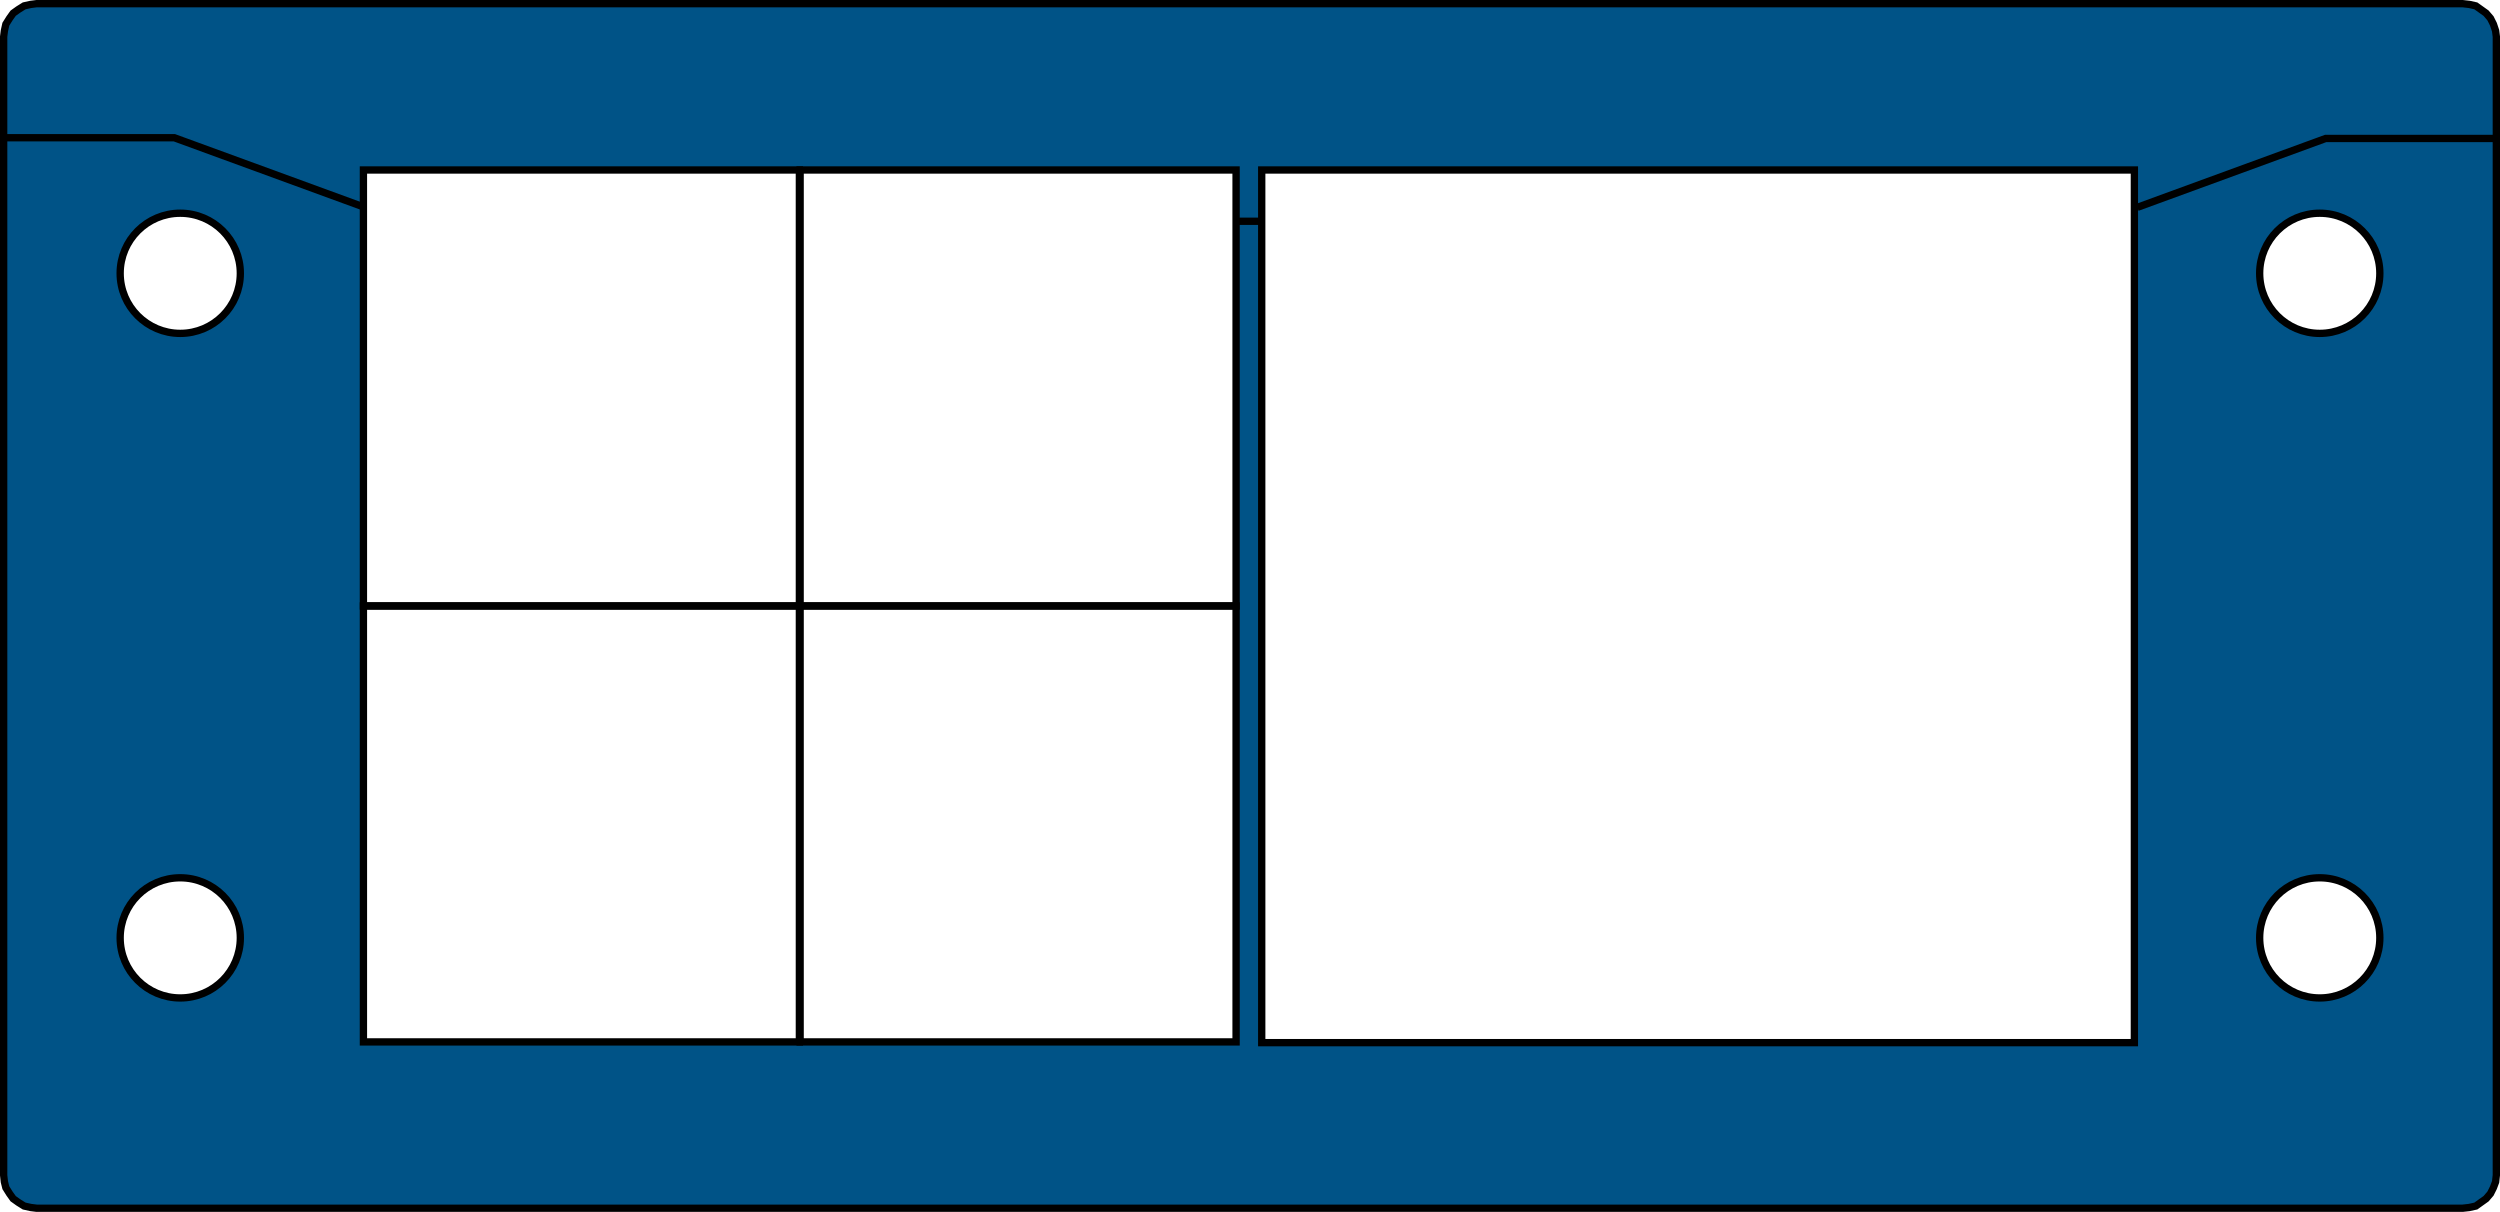
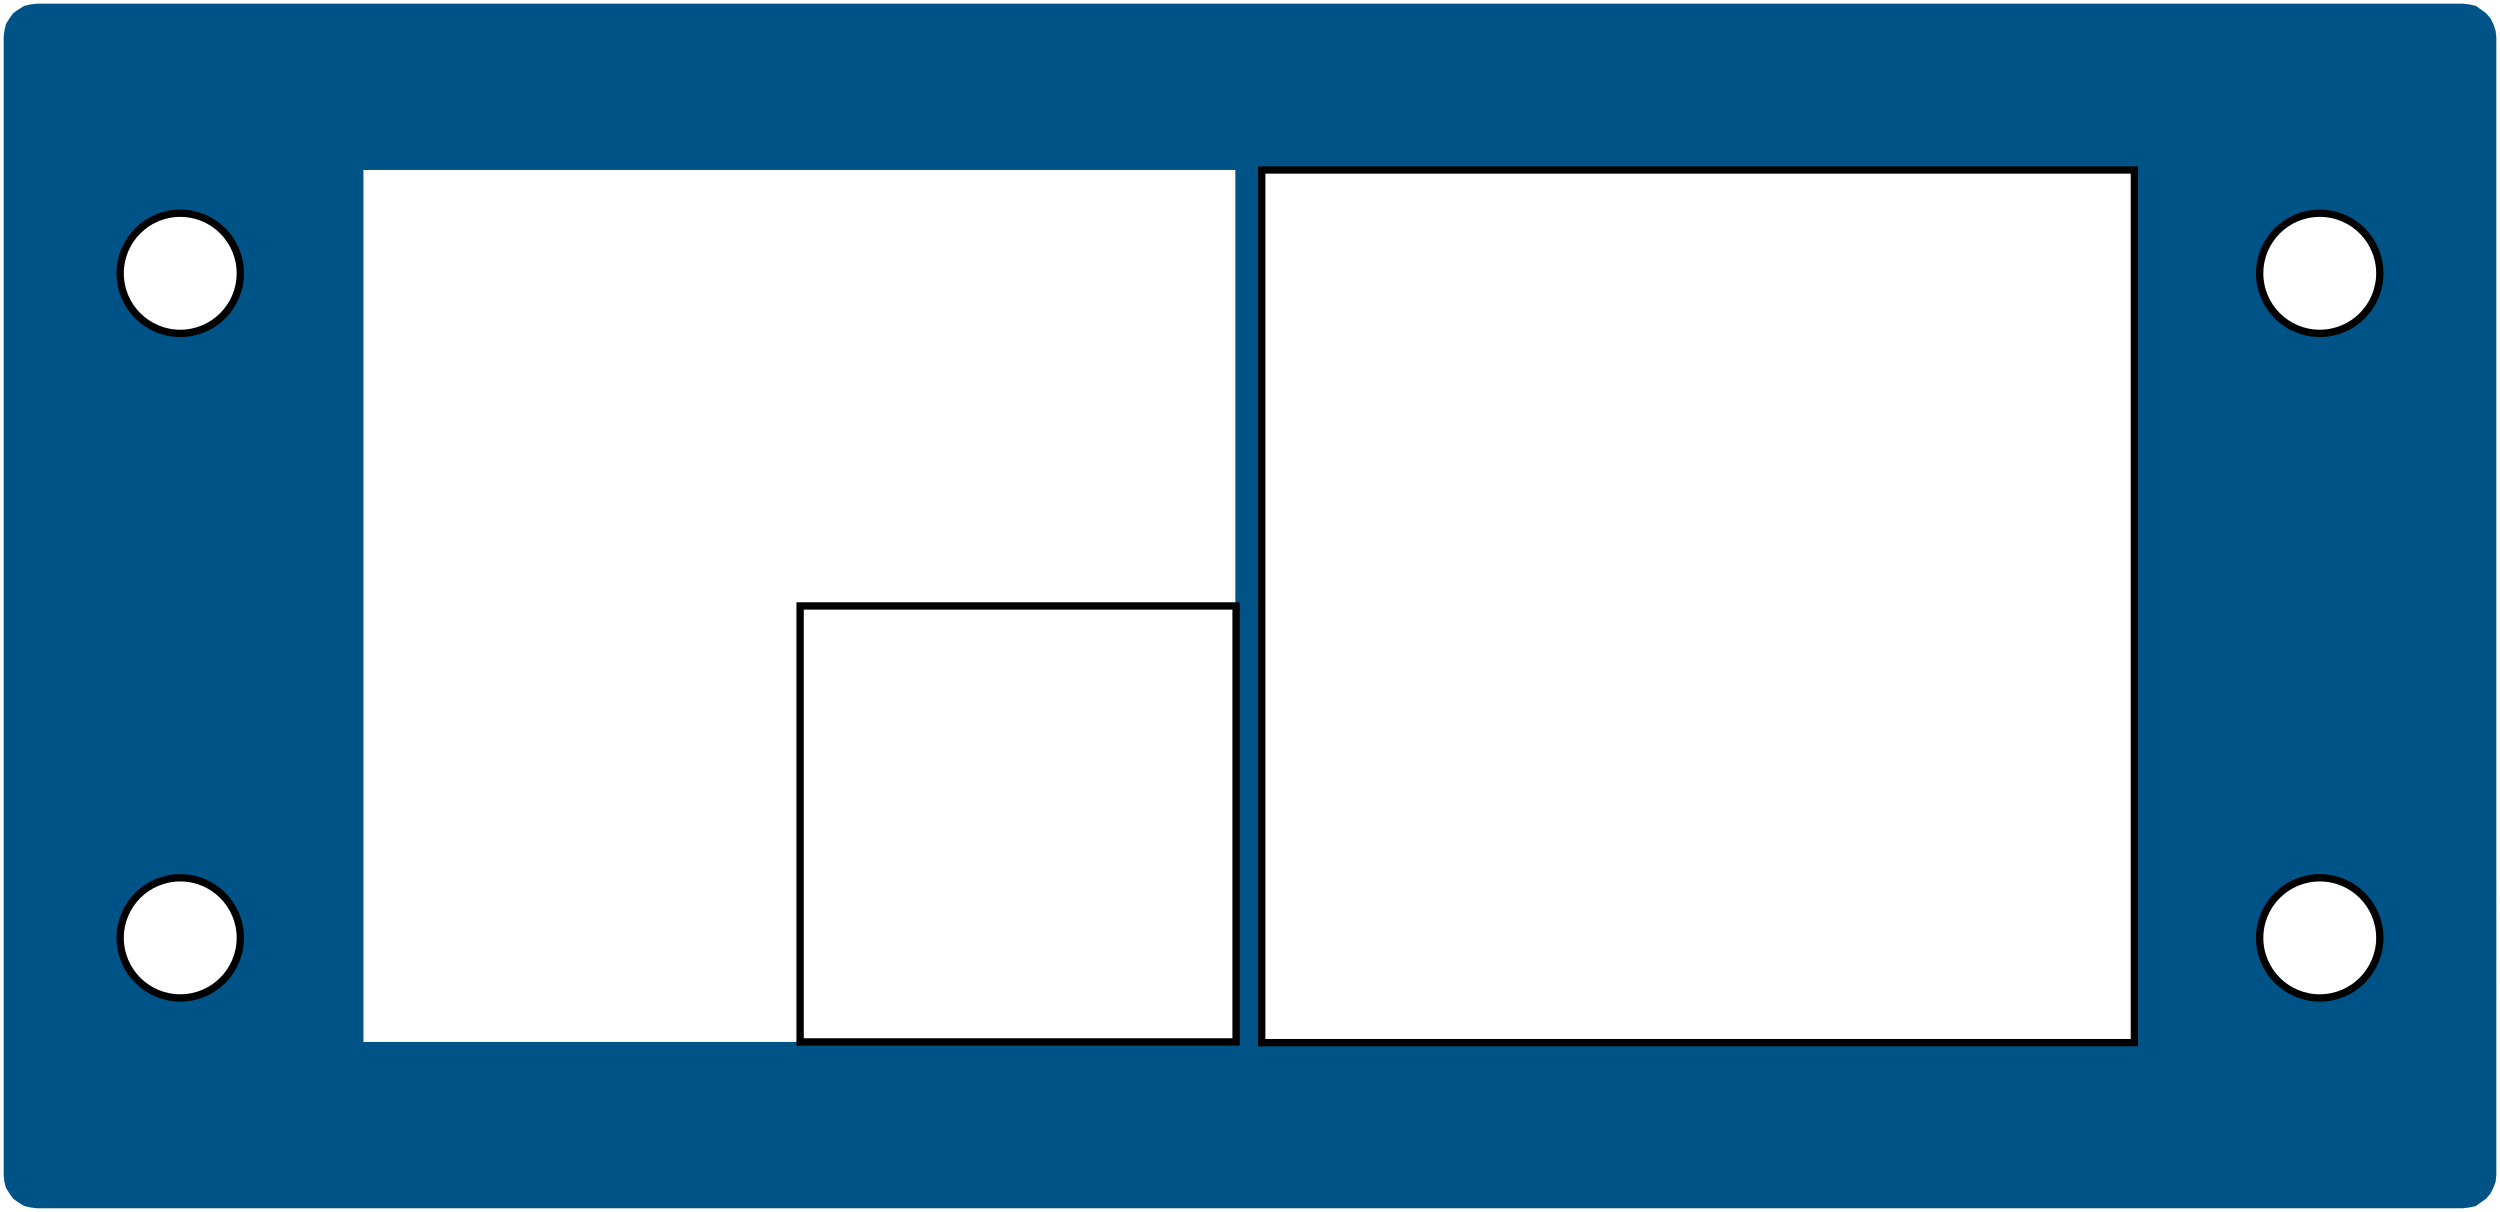
<svg xmlns="http://www.w3.org/2000/svg" version="1.1" id="Ebene_1" x="0px" y="0px" viewBox="0 0 341.2 165.4" enable-background="new 0 0 341.2 165.4" xml:space="preserve">
  <path fill="#005387" d="M340.6,4.2l-0.3-0.9l-0.4-0.8l-0.6-0.7l-0.7-0.5l-0.7-0.5L337,0.6l-0.9-0.1H5L4.2,0.6L3.3,0.8L2.5,1.3  L1.8,1.8L1.3,2.5L0.8,3.3L0.6,4.2L0.5,5v13.9v141.5l0.1,0.9l0.2,0.8l0.5,0.8l0.5,0.7l0.7,0.5l0.8,0.5l0.9,0.2l0.8,0.1h331.1l0.9-0.1  l0.9-0.2l0.7-0.5l0.7-0.5l0.6-0.7l0.4-0.8l0.3-0.8l0.1-0.9V18.9V5L340.6,4.2z M24.6,136.2c-4.5,0-8.2-3.7-8.2-8.2  c0-4.5,3.7-8.2,8.2-8.2c4.5,0,8.2,3.7,8.2,8.2C32.8,132.5,29.1,136.2,24.6,136.2z M24.6,45.5c-4.5,0-8.2-3.7-8.2-8.2  s3.7-8.2,8.2-8.2c4.5,0,8.2,3.7,8.2,8.2S29.1,45.5,24.6,45.5z M168.6,142.2h-119v-119h119V142.2z M291.2,142.2h-119v-119h119V142.2z   M316.6,136.3c-4.5,0-8.2-3.7-8.2-8.2s3.7-8.2,8.2-8.2s8.2,3.7,8.2,8.2S321.1,136.3,316.6,136.3z M316.6,45.5  c-4.5,0-8.2-3.7-8.2-8.2s3.7-8.2,8.2-8.2s8.2,3.7,8.2,8.2S321.1,45.5,316.6,45.5z" />
-   <path fill="none" stroke="#000000" stroke-miterlimit="10" d="M172.2,30.2h-3.3 M49.5,28.2l-25.7-9.4H0.5 M340.7,18.9h-23.3  l-25.7,9.4" />
-   <rect id="R-1s" x="49.6" y="23.2" fill="none" stroke="#000000" stroke-miterlimit="10" width="59.5" height="59.5" />
-   <rect id="R-2s" x="49.6" y="82.7" fill="none" stroke="#000000" stroke-miterlimit="10" width="59.5" height="59.5" />
-   <rect id="R-3s" x="109.2" y="23.2" fill="none" stroke="#000000" stroke-miterlimit="10" width="59.5" height="59.5" />
  <rect id="R-4s" x="109.2" y="82.7" fill="none" stroke="#000000" stroke-miterlimit="10" width="59.5" height="59.5" />
  <rect id="R-1b" x="172.2" y="23.2" fill="none" stroke="#000000" stroke-miterlimit="10" width="119.1" height="119.1" />
  <circle fill="none" stroke="#000000" stroke-miterlimit="10" cx="24.6" cy="128" r="8.2" />
  <circle fill="none" stroke="#000000" stroke-miterlimit="10" cx="24.6" cy="37.3" r="8.2" />
  <circle fill="none" stroke="#000000" stroke-miterlimit="10" cx="316.6" cy="128" r="8.2" />
  <circle fill="none" stroke="#000000" stroke-miterlimit="10" cx="316.6" cy="37.3" r="8.2" />
-   <polygon fill="none" stroke="#000000" stroke-miterlimit="10" points="340.7,18.9 340.7,160.4 340.6,161.3 340.3,162.1 339.9,162.9   339.3,163.6 338.6,164.1 337.9,164.6 337,164.8 336.1,164.9 5,164.9 4.2,164.8 3.3,164.6 2.5,164.1 1.8,163.6 1.3,162.9 0.8,162.1   0.6,161.3 0.5,160.4 0.5,18.9 0.5,18.9 0.5,5 0.6,4.2 0.8,3.3 1.3,2.5 1.8,1.8 2.5,1.3 3.3,0.8 4.2,0.6 5,0.5 336.1,0.5 337,0.6   337.9,0.8 338.6,1.3 339.3,1.8 339.9,2.5 340.3,3.3 340.6,4.2 340.7,5 " />
</svg>